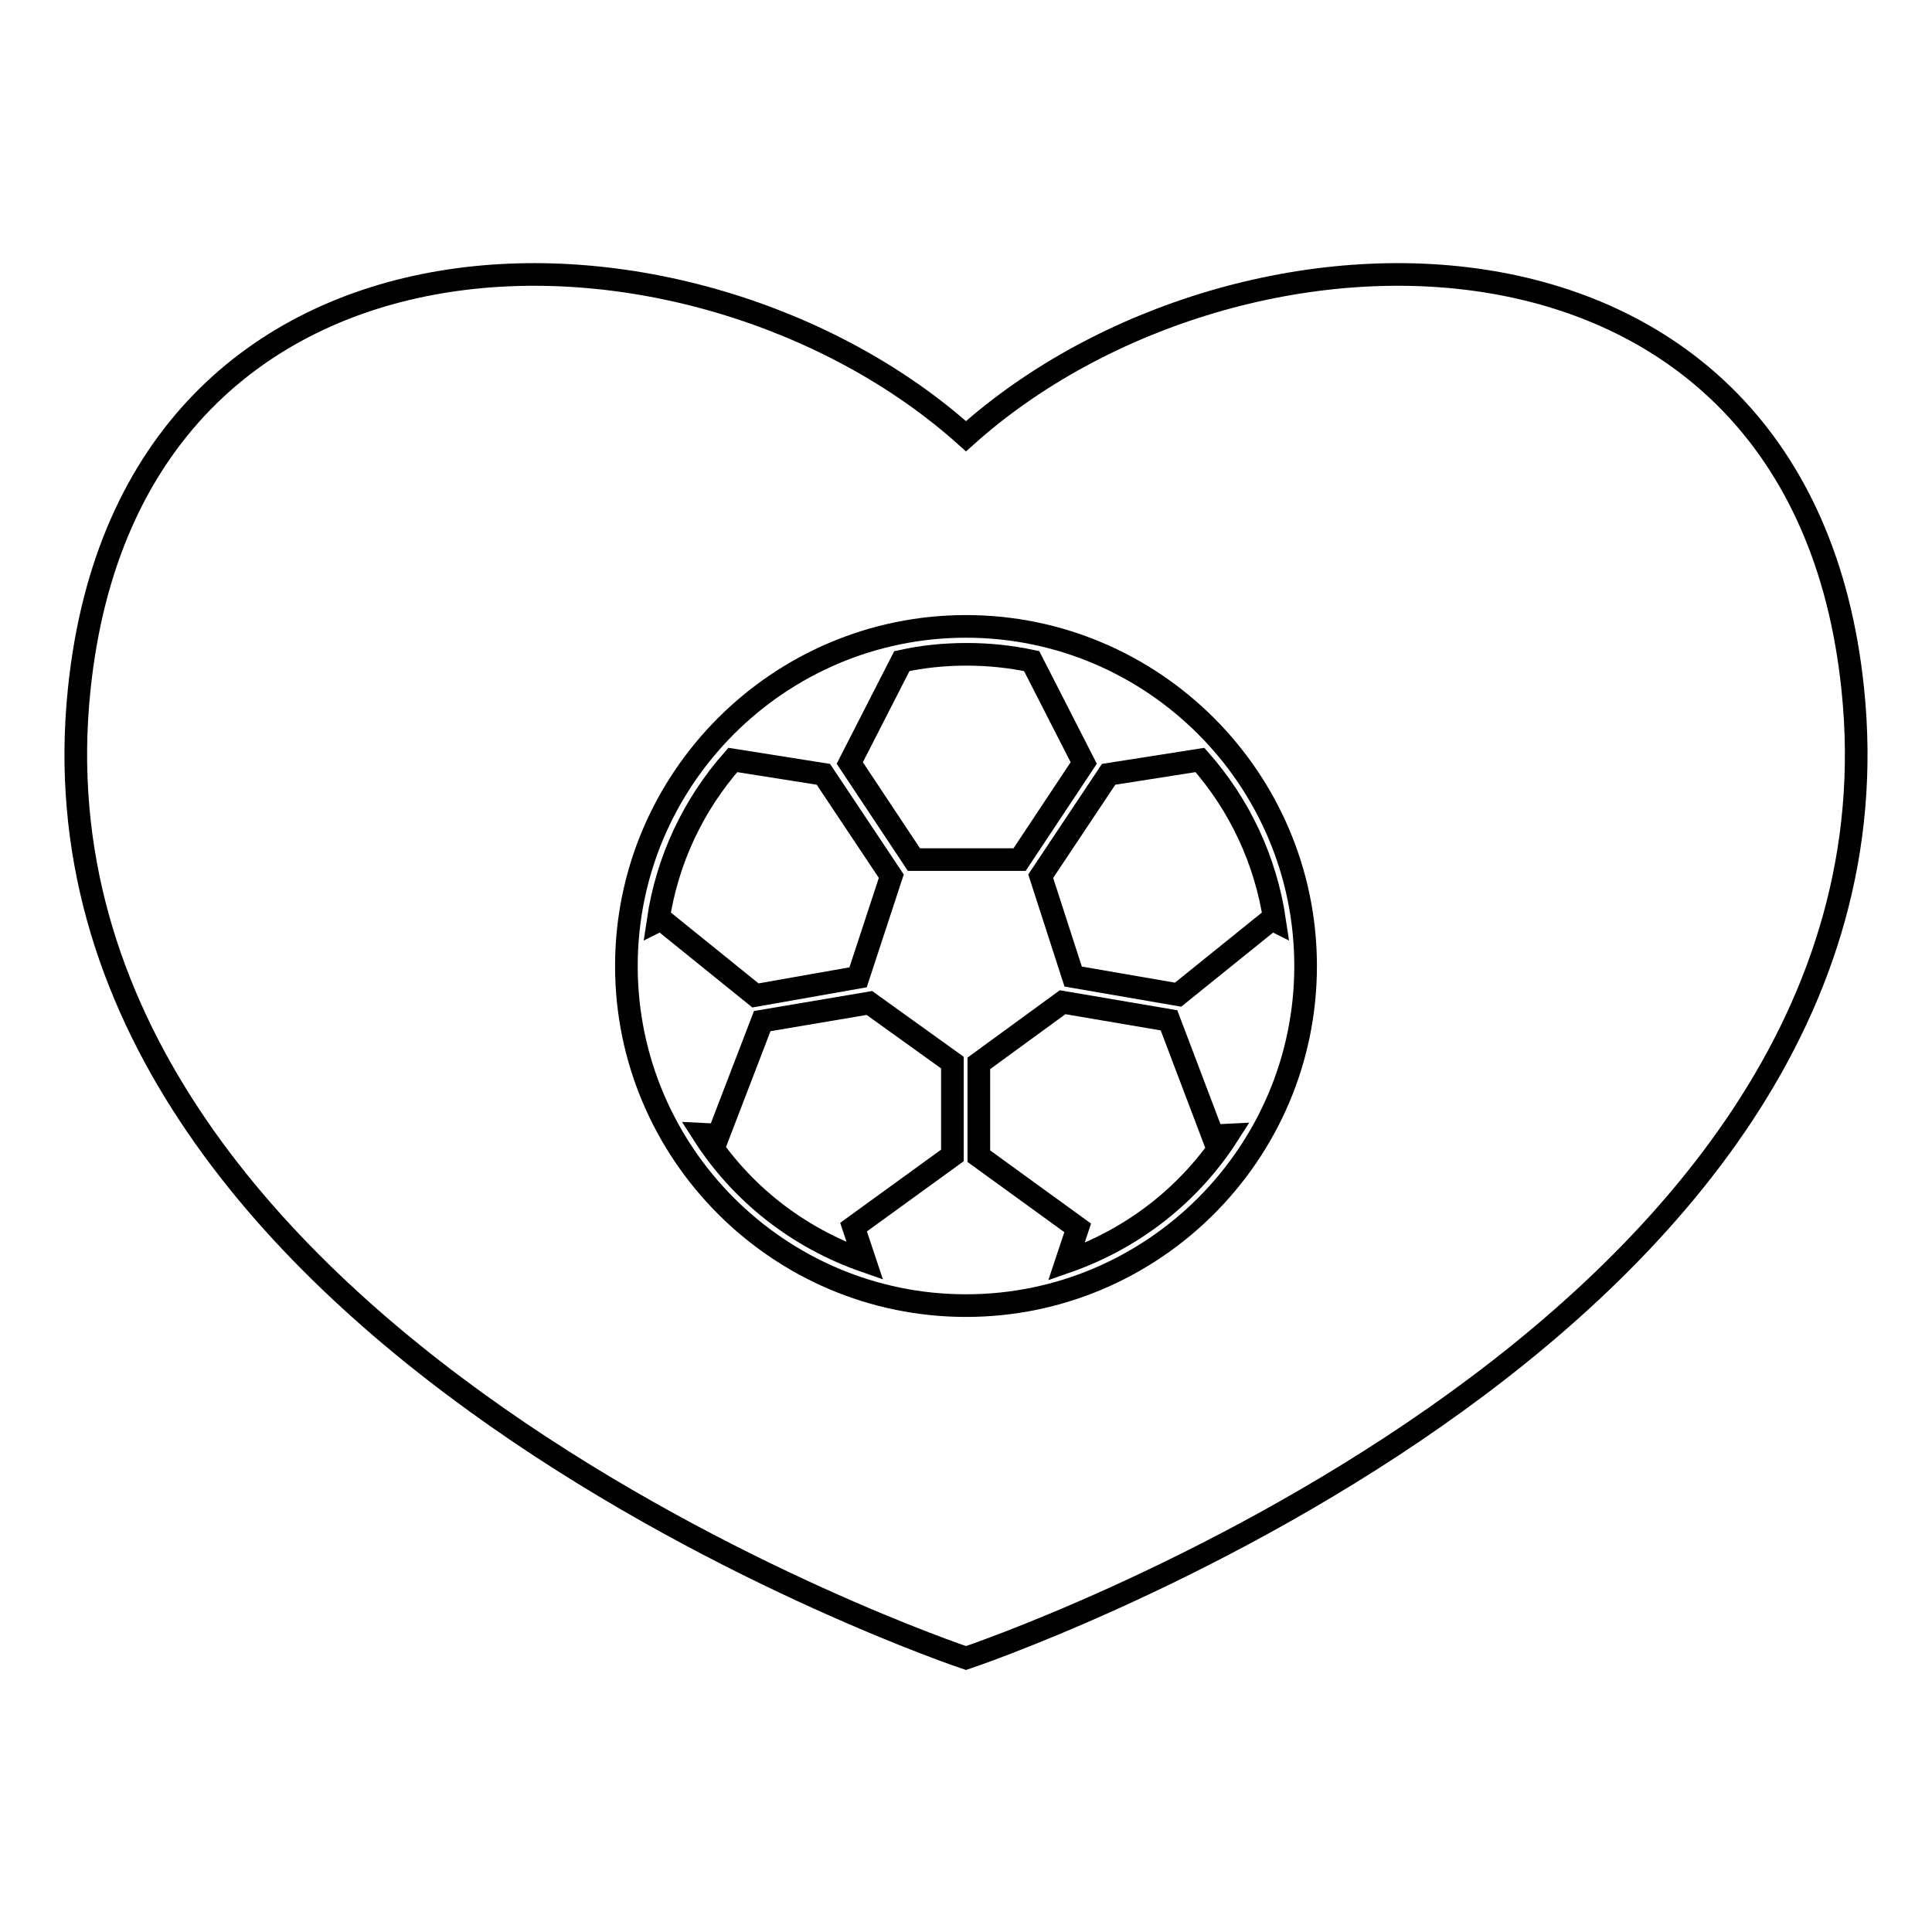
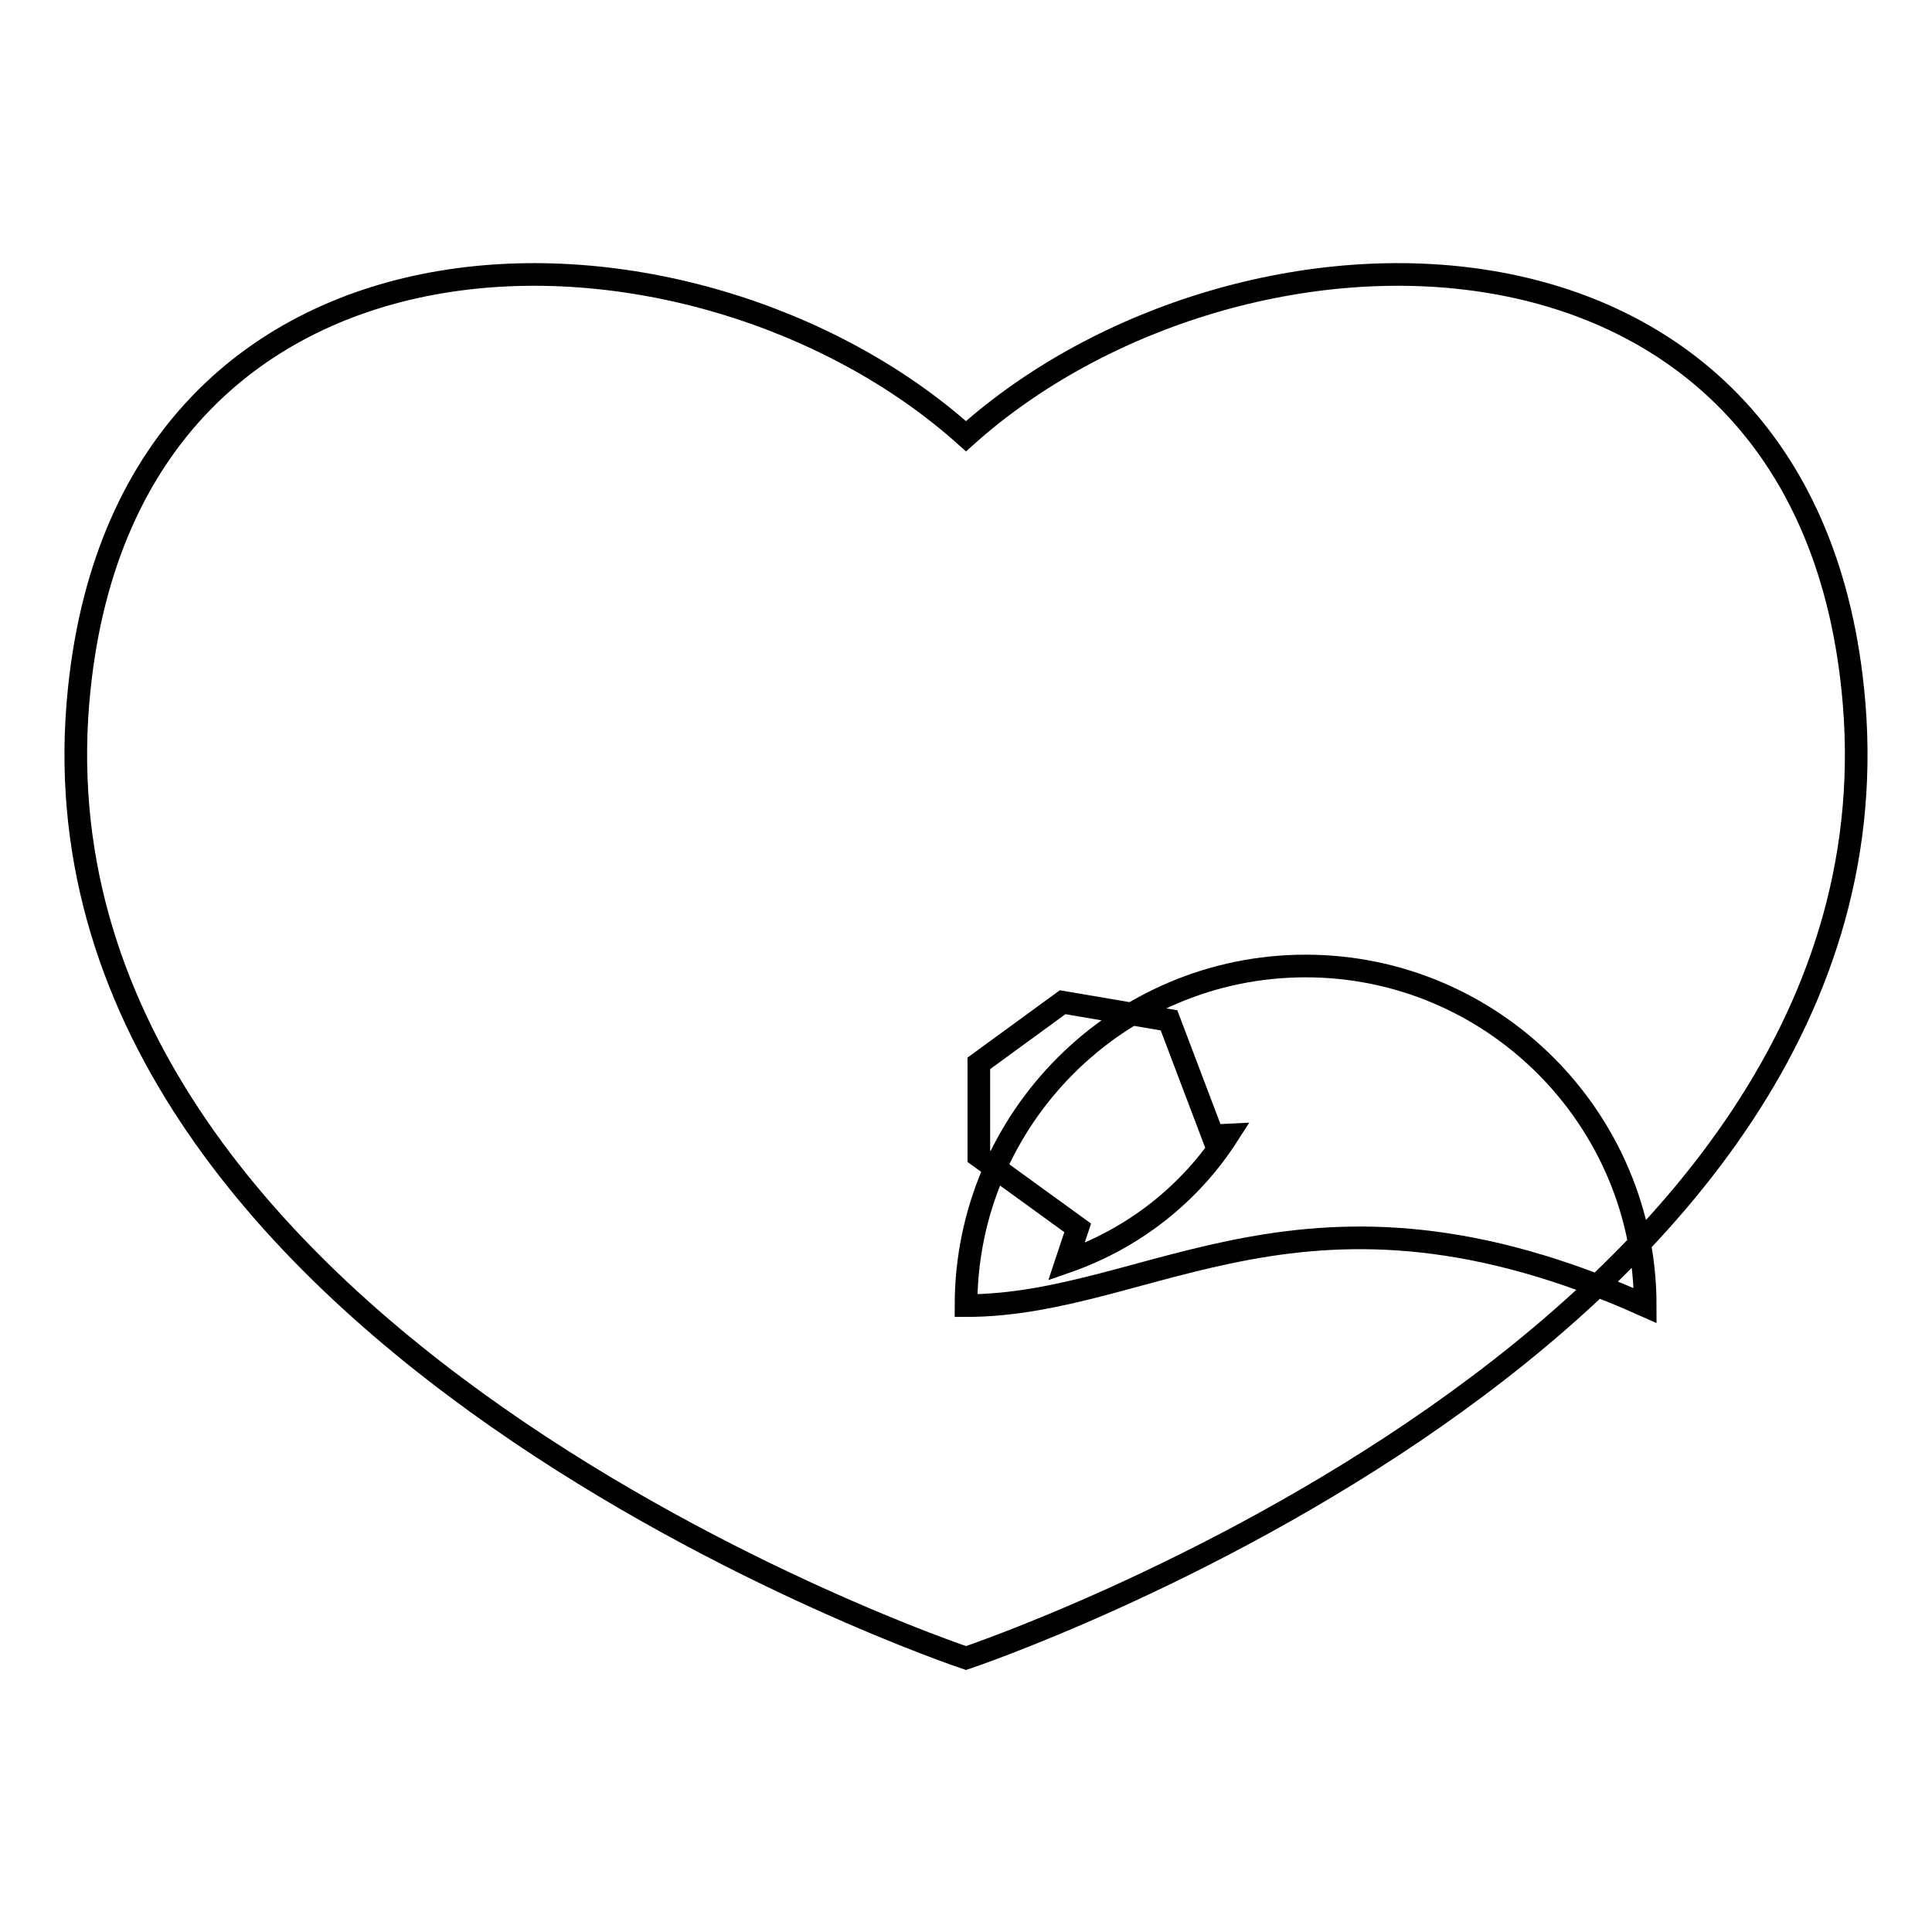
<svg xmlns="http://www.w3.org/2000/svg" version="1.1" x="0px" y="0px" viewBox="0 0 256 256" enable-background="new 0 0 256 256" xml:space="preserve">
  <g>
    <g>
      <g>
        <g>
-           <path stroke-width="3" fill-opacity="0" stroke="#000000" d="M101,135.3l-5.8,15.1l-2-0.1c5,7.8,12.5,13.7,21.4,16.8l-1.5-4.5l13.1-9.5v-12.3l-11-7.9L101,135.3z" />
-           <path stroke-width="3" fill-opacity="0" stroke="#000000" d="M143.6,101.1l-6.9-13.5c-2.8-0.6-5.7-0.9-8.6-0.9c-3,0-5.9,0.3-8.6,0.9l-6.9,13.5l8.5,12.8h14L143.6,101.1z" />
          <path stroke-width="3" fill-opacity="0" stroke="#000000" d="M154.9,135.2l-14.1-2.4l-11.1,8.1v12.3l13.1,9.5l-1.5,4.5c8.9-3.1,16.4-9,21.4-16.8l-2,0.1L154.9,135.2z" />
-           <path stroke-width="3" fill-opacity="0" stroke="#000000" d="M245.5,91.3C238.6,24.5,164,25.5,128,57.8C92,25.5,17.4,24.5,10.5,91.3C1.5,177.4,128,219.7,128,219.7S254.5,177.4,245.5,91.3z M128,173c-24.8,0-45-20.2-45-45c0-24.8,20.2-45,45-45c24.8,0,45,20.2,45,45C173,152.8,152.8,173,128,173z" />
-           <path stroke-width="3" fill-opacity="0" stroke="#000000" d="M113.7,129.5l4.4-13.4l-9-13.5l-12-1.9c-5.2,5.9-8.7,13.2-9.9,21.3l0.4-0.2l12.5,10.1L113.7,129.5z" />
-           <path stroke-width="3" fill-opacity="0" stroke="#000000" d="M146.9,102.6l-9,13.5l4.3,13.3l13.9,2.4l12.4-10l0.4,0.2c-1.2-8.1-4.7-15.4-9.9-21.3L146.9,102.6z" />
+           <path stroke-width="3" fill-opacity="0" stroke="#000000" d="M245.5,91.3C238.6,24.5,164,25.5,128,57.8C92,25.5,17.4,24.5,10.5,91.3C1.5,177.4,128,219.7,128,219.7S254.5,177.4,245.5,91.3z M128,173c0-24.8,20.2-45,45-45c24.8,0,45,20.2,45,45C173,152.8,152.8,173,128,173z" />
        </g>
      </g>
      <g />
      <g />
      <g />
      <g />
      <g />
      <g />
      <g />
      <g />
      <g />
      <g />
      <g />
      <g />
      <g />
      <g />
      <g />
    </g>
  </g>
</svg>